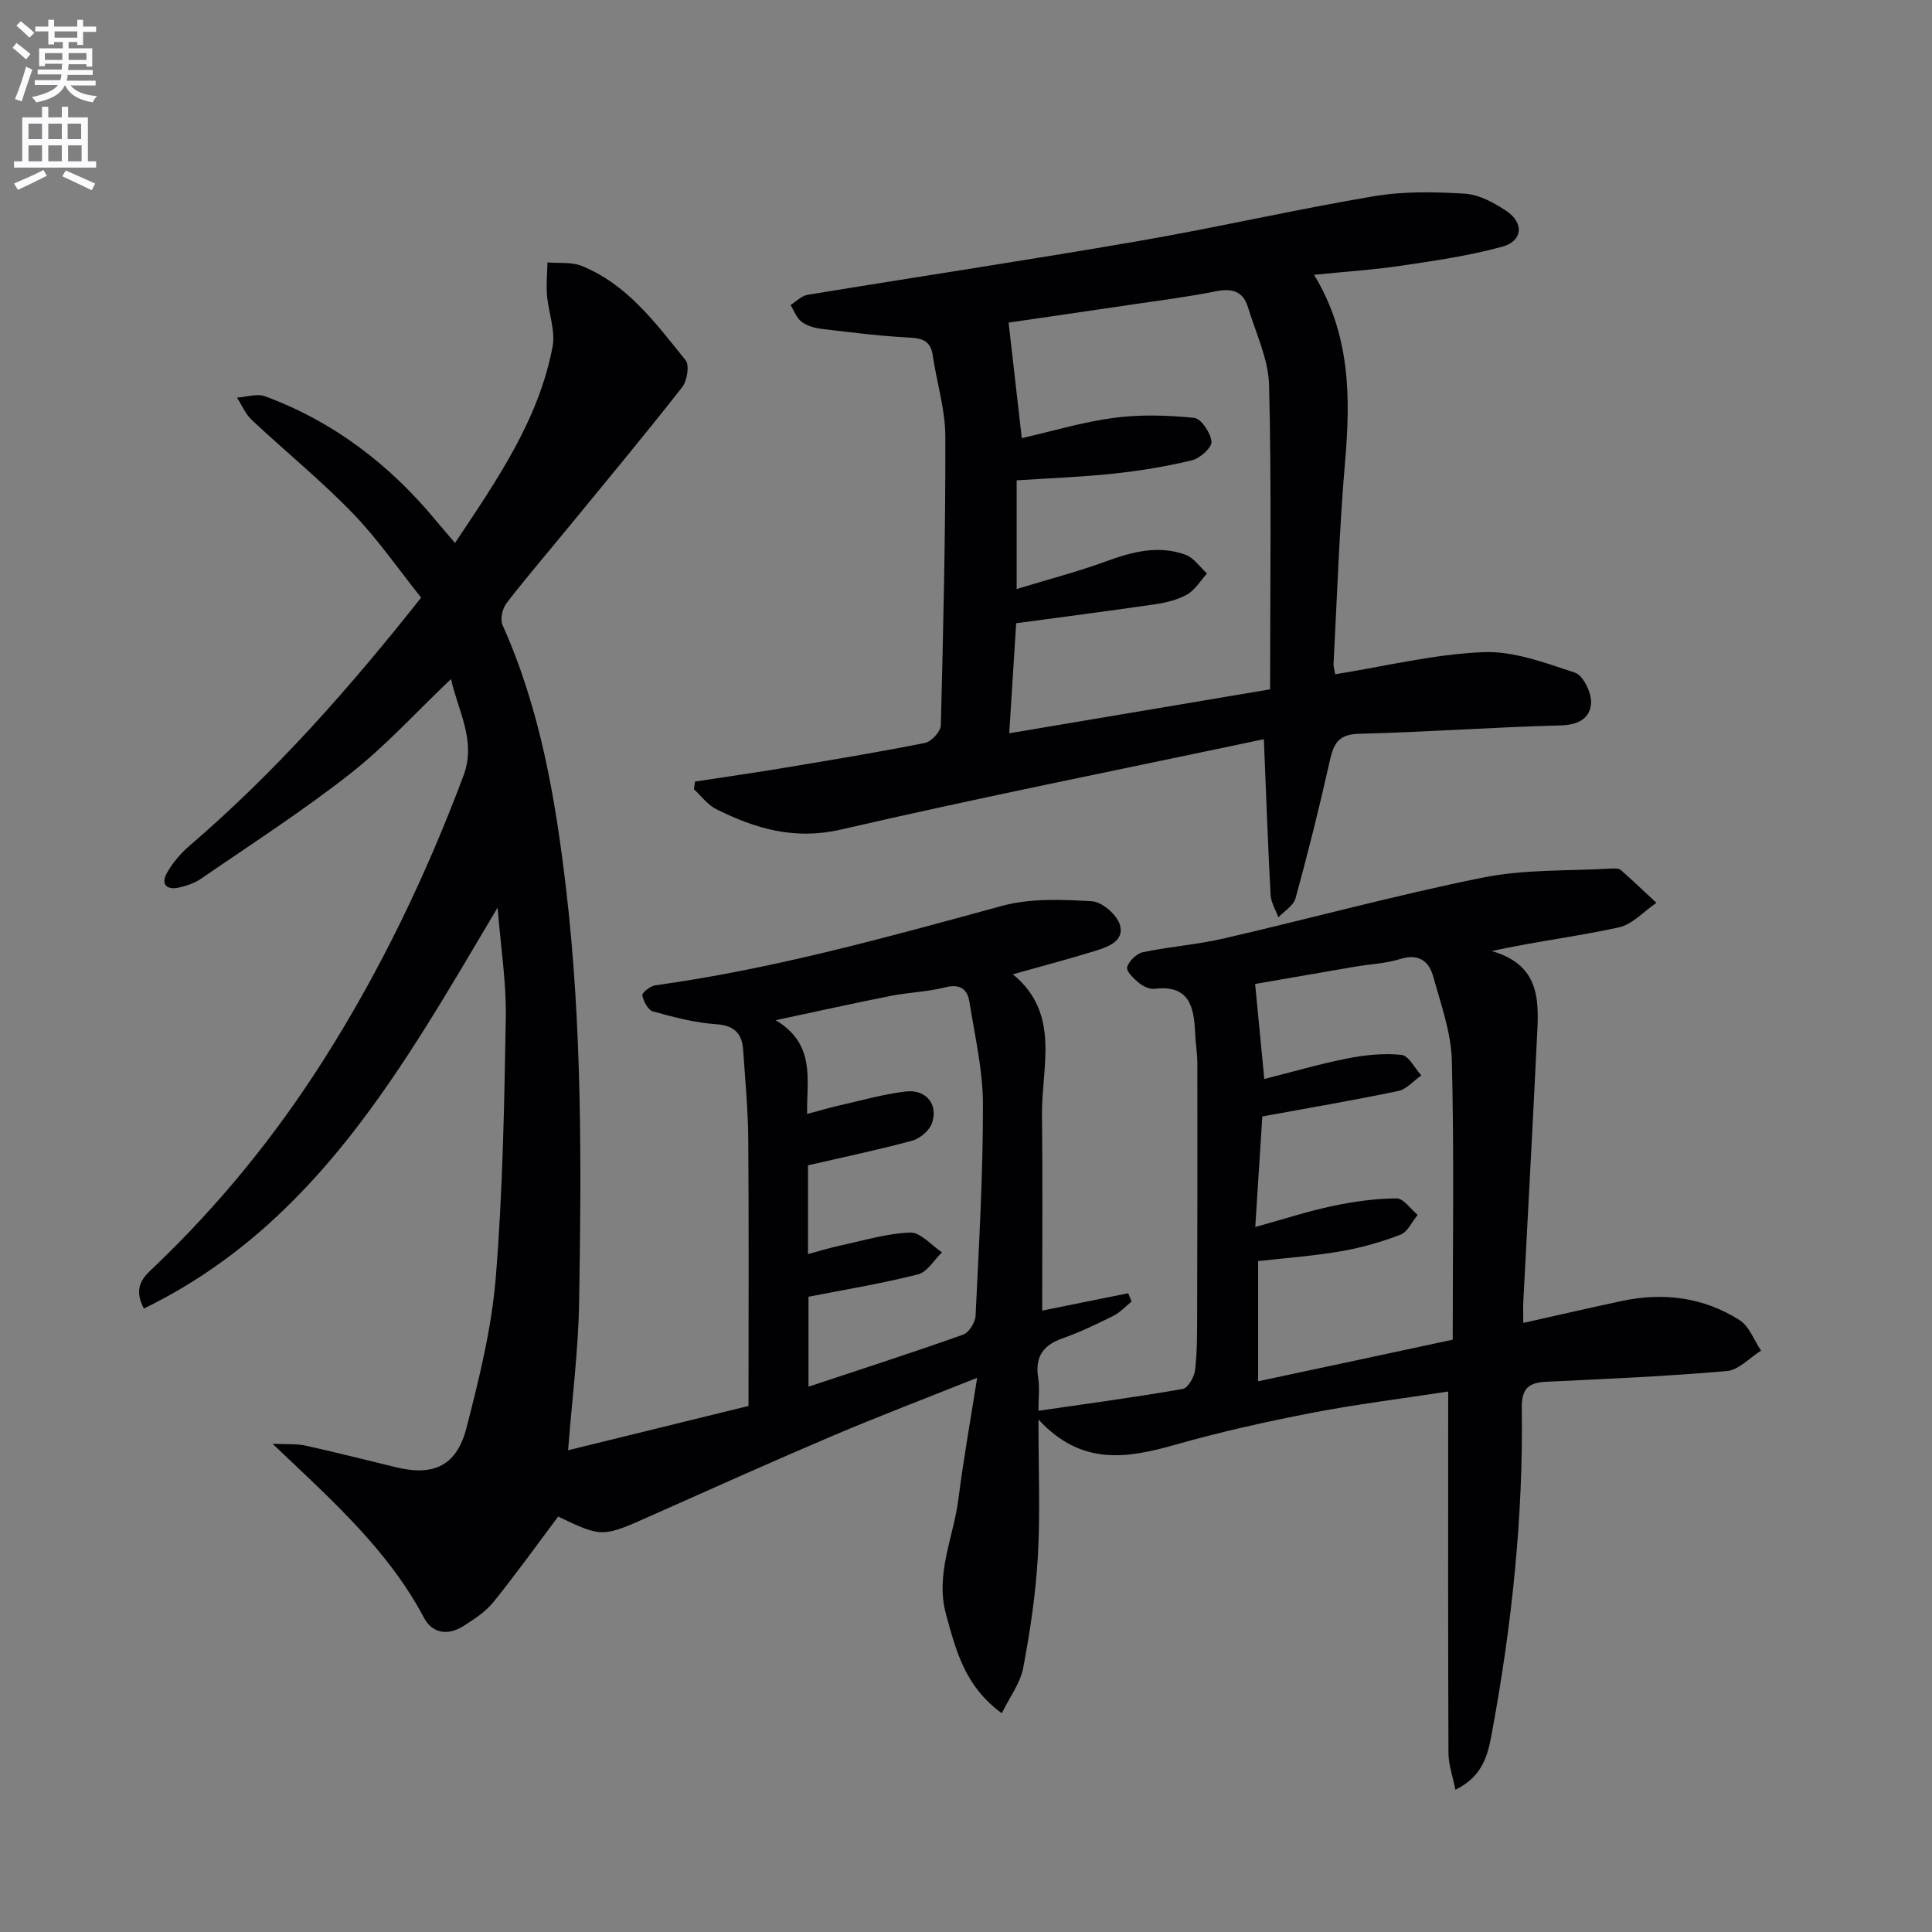
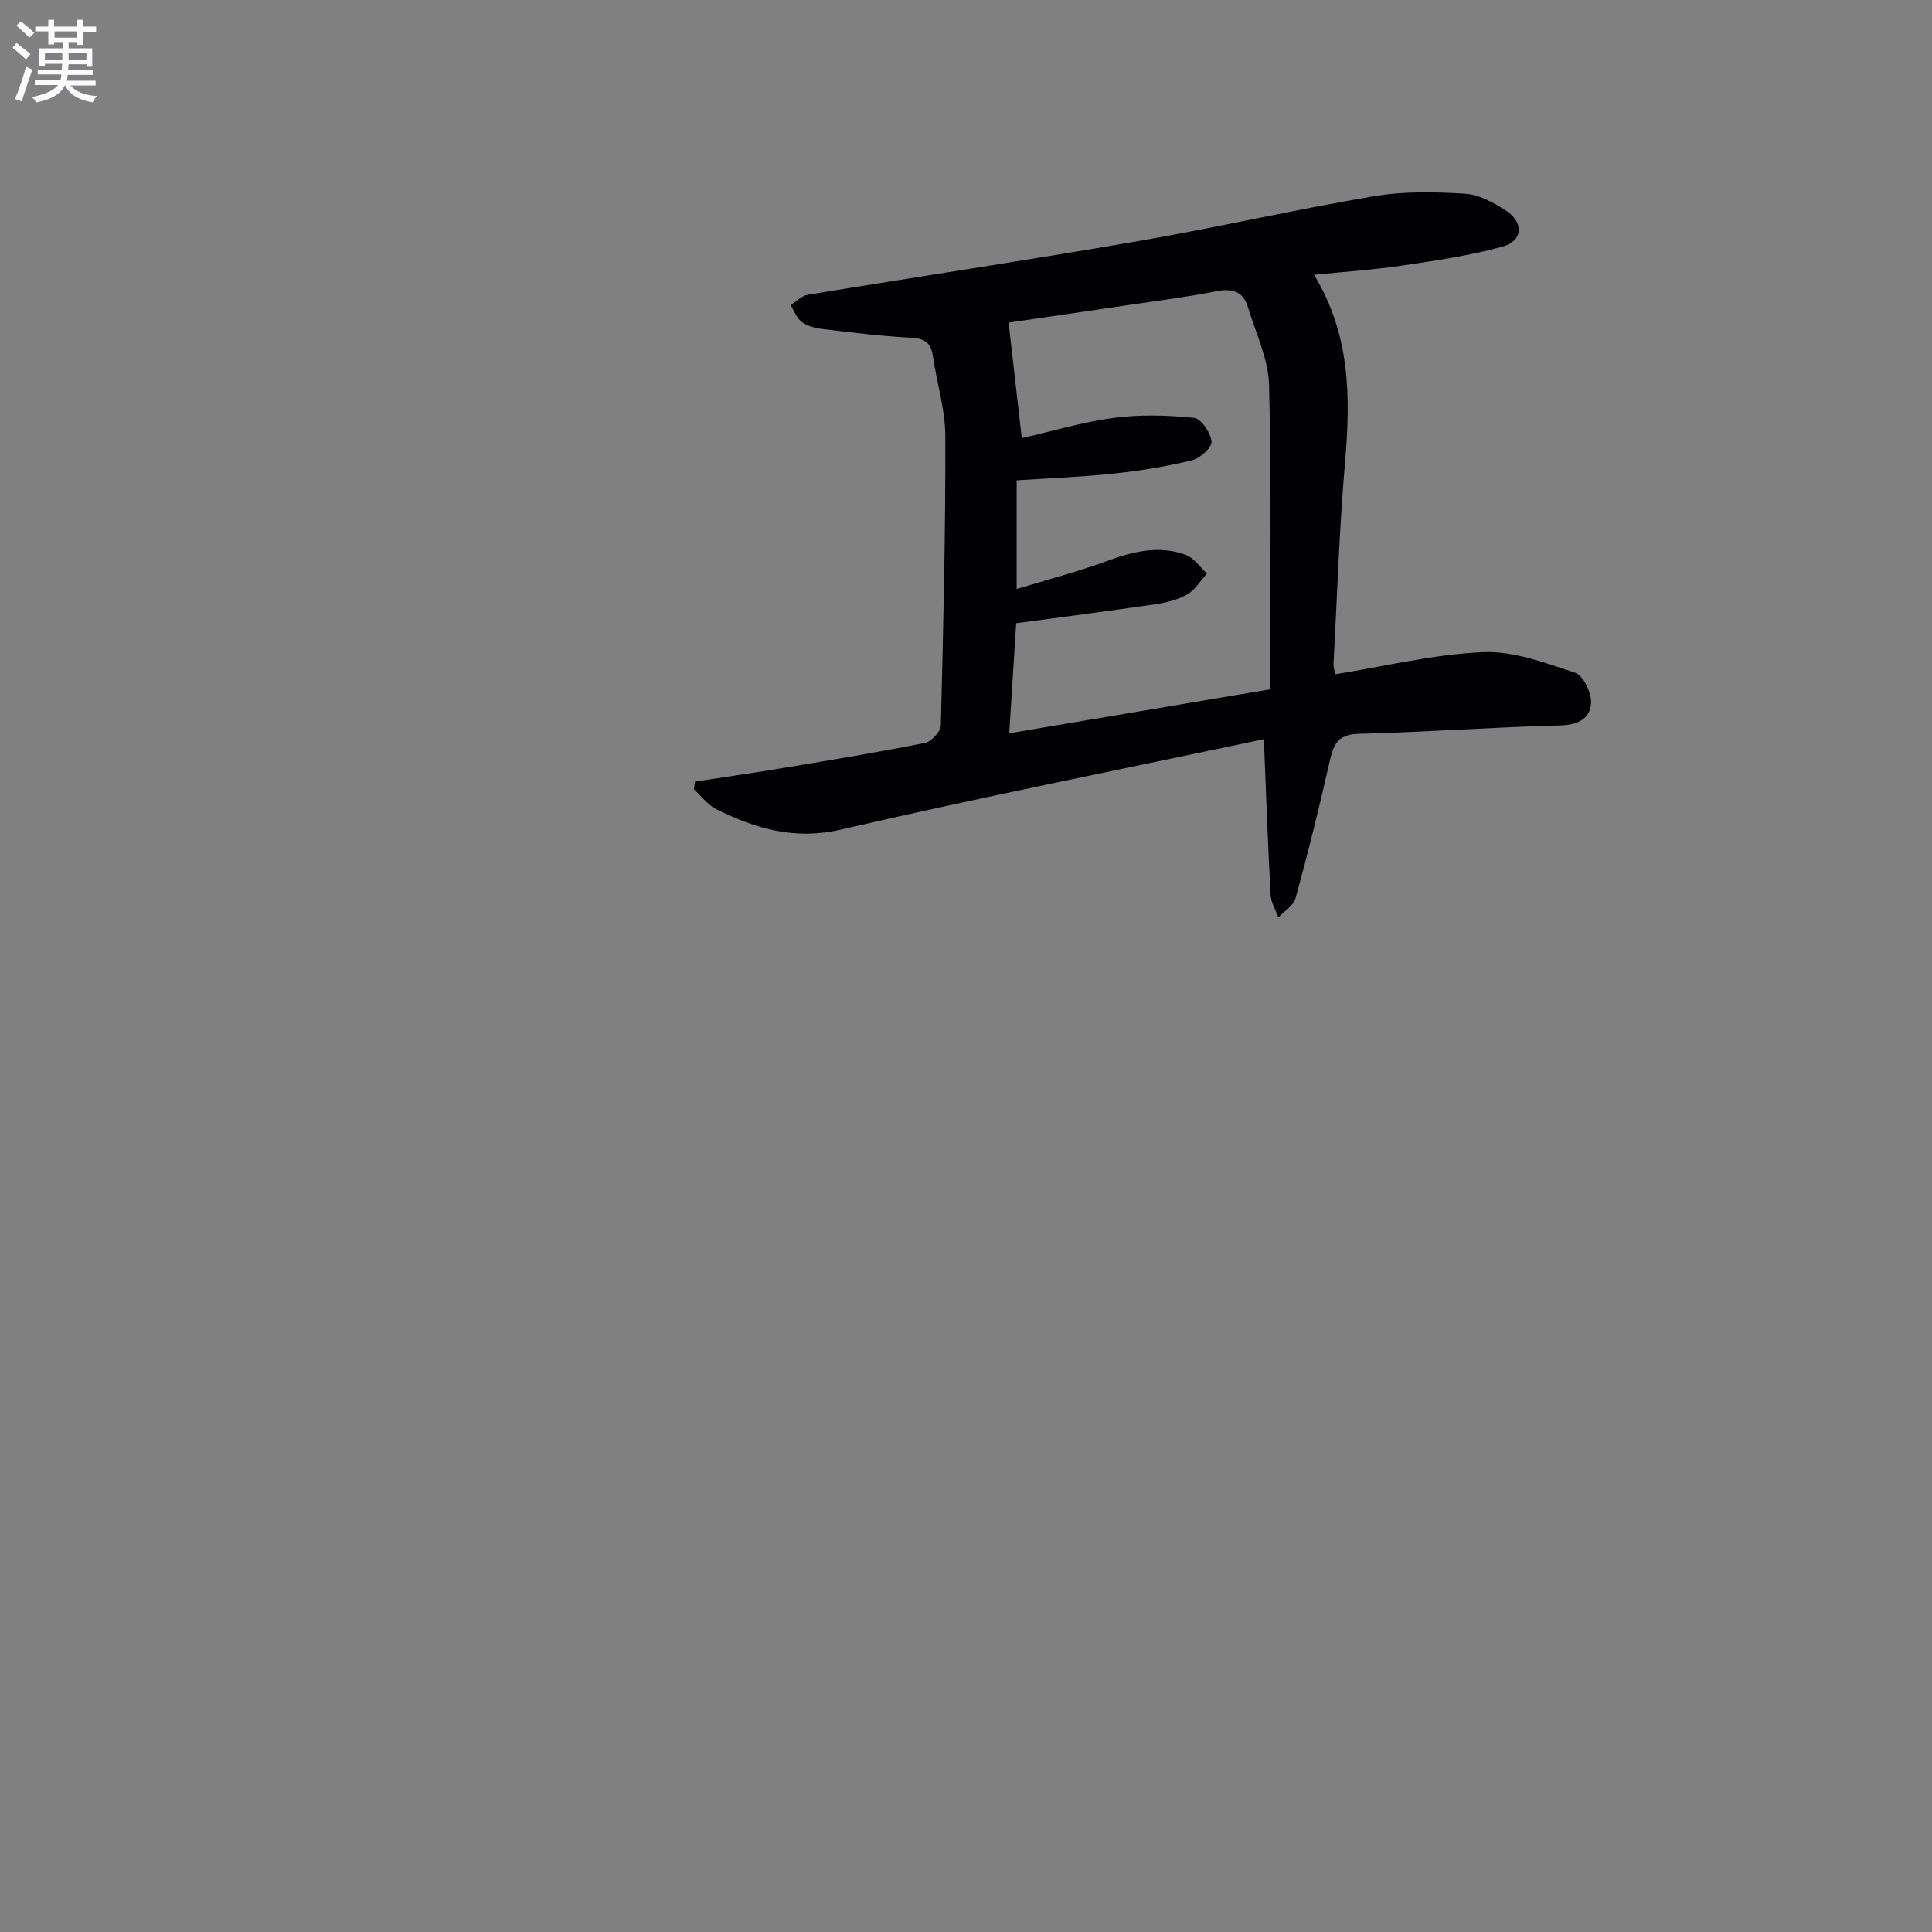
<svg xmlns="http://www.w3.org/2000/svg" enable-background="new 0 0 400 400" viewBox="0 0 400 400">
  <rect x="0" y="0" width="400" height="400" fill="#808080" stroke="none" />
  <path d="m2.6 9.9.8-1c.9.7 1.9 1.4 2.9 2.3l-.9 1.1c-1.1-1-2-1.8-2.8-2.4zm.5 10.6c.9-2.1 1.6-4.3 2.3-6.7.4.2.8.4 1.3.6-.7 2.1-1.5 4.3-2.2 6.6zm.3-15.2.9-.9c1 .8 2 1.6 2.8 2.4l-1 1c-.9-.9-1.8-1.7-2.7-2.5zm12.6-1.2h1.2v1.4h2.7v1.1h-2.7v2.7h-1.2v-.6h-1.8v1.3h4.9v3.8h-1.2v-.5h-3.7c0 .4-.1.9-.1 1.2h5.1v1h-5.2c0 .5-.1.9-.2 1.2h6v1h-5.2c1.1 1.3 2.9 2 5.5 2.2-.4.4-.7.8-.9 1.3-2.9-.5-4.8-1.6-5.7-3.5h-.1c-.8 1.7-2.7 2.9-5.9 3.5-.2-.4-.6-.8-.9-1.1 2.8-.6 4.6-1.4 5.4-2.5h-4.8v-1h5.3c.1-.3.2-.7.2-1.2h-4.9v-1h5c0-.4 0-.8.1-1.2h-3.6v.5h-1.2v-3.7h4.9v-1.3h-1.8v.5h-1.2v-2.7h-2.7v-1h2.7v-1.4h1.2v1.4h4.8zm-6.7 8.3h3.6c0-.4 0-.9 0-1.4h-3.6zm1.9-4.6h4.8v-1.3h-4.7v1.3zm6.7 3.2h-3.7v1.4h3.7z" fill="#fbfafc" />
-   <path d="m8.7 22.1h1.3v2.2h2.8v-2.2h1.3v2.2h4.1v9.1h1.7v1.3h-17v-1.3h1.7v-9.1h4.1zm.3 13.1.7 1.2c-1.8.9-3.8 1.9-6 2.9-.2-.4-.5-.8-.8-1.3 2.3-1 4.4-1.9 6.1-2.8zm-3.1-6.4h2.8v-3.2h-2.8zm0 4.6h2.8v-3.3h-2.8zm4.1-4.6h2.8v-3.2h-2.8zm0 4.6h2.8v-3.3h-2.8zm3.6 1.9c2.1.9 4.1 1.8 6.1 2.7l-.7 1.4c-2.2-1.1-4.2-2-6.1-2.9zm3.2-9.7h-2.8v3.2h2.8zm-2.7 7.8h2.8v-3.3h-2.8z" fill="#fbfafc" />
  <g fill="#010104">
-     <path d="m154.97 291.09c0-18.35.09-36.79-.05-55.23-.05-6.14-.64-12.28-1.05-18.41-.23-3.43-1.78-5.14-5.62-5.4-4.4-.3-8.78-1.46-13.06-2.65-1.02-.28-1.96-2.09-2.21-3.34-.1-.51 1.66-1.91 2.69-2.06 24.41-3.37 48.05-9.97 71.75-16.44 5.89-1.61 12.44-1.32 18.64-.97 2.1.12 5.18 2.78 5.8 4.88 1 3.41-2.54 4.61-5.23 5.44-5.38 1.66-10.83 3.09-16.93 4.81 9.97 8.15 5.91 19.13 6.03 29.28.16 13.12.04 26.24.04 40.35 5.79-1.17 11.8-2.38 17.81-3.6.24.57.47 1.15.71 1.72-1.25 1-2.38 2.26-3.78 2.96-3.41 1.7-6.87 3.37-10.45 4.63-4.04 1.42-5.82 3.79-5.12 8.15.34 2.09.06 4.27.06 6.88 10.28-1.5 20.1-2.81 29.86-4.52 1.1-.19 2.42-2.51 2.58-3.96.45-3.96.41-7.98.42-11.98.05-17.13.07-34.25.04-51.38 0-2.16-.38-4.31-.47-6.47-.22-5.41-1.27-9.92-8.37-9.06-1.03.12-2.37-.49-3.21-1.18-1.09-.89-2.72-2.47-2.49-3.29.36-1.28 1.96-2.83 3.28-3.11 5.52-1.16 11.21-1.56 16.69-2.83 17.94-4.14 35.72-9 53.76-12.63 8.64-1.74 17.72-1.33 26.6-1.86.65-.04 1.51-.03 1.93.35 2.49 2.19 4.89 4.49 7.32 6.75-2.59 1.76-4.96 4.47-7.8 5.09-8.47 1.86-17.11 2.9-26.29 4.89 10.8 3.11 9.67 11.38 9.3 19.18-.85 17.77-1.84 35.53-2.76 53.29-.07 1.31-.01 2.63-.01 4.53 6.93-1.55 13.61-3.09 20.32-4.53 8.65-1.85 16.98-.82 24.46 3.95 2.01 1.28 3 4.17 4.45 6.31-2.36 1.47-4.62 4.02-7.08 4.23-12.42 1.09-24.89 1.62-37.35 2.22-3.63.17-5.16 1.31-5.11 5.38.32 22.51-2.04 44.81-6.12 66.93-.83 4.51-1.66 9.25-7.63 12.16-.55-2.82-1.42-5.21-1.43-7.6-.1-22.83-.06-45.66-.06-68.49 0-1.8 0-3.61 0-6.36-9.8 1.51-19.11 2.65-28.3 4.43-9.44 1.83-18.86 3.93-28.11 6.56-9.97 2.83-19.49 4.51-28.42-5.2 0 10.46.39 19.41-.12 28.3-.44 7.75-1.59 15.5-3.04 23.14-.6 3.16-2.79 6.03-4.43 9.38-7.68-5.6-9.49-13.02-11.53-20.42-2.31-8.37 1.54-15.99 2.55-23.95 1.02-8.03 2.45-16.01 3.88-25.08-10.66 4.26-20.4 7.96-29.98 12.04-12.53 5.33-24.95 10.91-37.39 16.45-10.24 4.57-10.21 4.61-19.38.24-4.5 6-8.78 11.99-13.4 17.7-1.63 2.02-3.98 3.55-6.22 4.97-3.15 2.01-6.42 1.58-8.16-1.72-7.47-14.12-19.21-24.46-31.35-36.02 2.86.14 4.92-.04 6.84.38 6.32 1.39 12.59 3.01 18.89 4.52 7.63 1.83 12.41-.38 14.42-8.19 2.64-10.26 5.22-20.7 6.07-31.2 1.45-17.88 1.76-35.87 2.07-53.83.12-7.16-1.03-14.34-1.7-22.69-19.58 32.97-37.55 65.6-73.24 83.02-2.37-4.58.02-6.62 2.14-8.63 13.45-12.82 25.07-27.12 35.03-42.79 11.82-18.58 21.28-38.32 29.01-58.91 2.72-7.24-1.18-13.51-2.58-20.02-7.1 6.75-13.46 13.78-20.8 19.55-9.9 7.78-20.54 14.63-30.93 21.78-1.33.92-3.01 1.49-4.61 1.85-2.47.56-3.79-.65-2.51-2.97 1.17-2.12 2.86-4.09 4.7-5.68 17.65-15.14 32.98-32.44 47.96-51.38-4.64-5.8-8.95-12.09-14.19-17.5-6.58-6.8-13.97-12.81-20.88-19.29-1.31-1.23-2.05-3.06-3.05-4.62 1.95-.12 4.14-.89 5.82-.27 14.23 5.27 25.87 14.2 35.48 25.86 1.13 1.38 2.32 2.71 3.84 4.5 8.65-12.99 17.3-25.41 20.19-40.61.64-3.36-.86-7.1-1.15-10.69-.18-2.24.05-4.52.1-6.78 2.36.21 4.94-.13 7.04.71 9.52 3.83 15.4 11.93 21.55 19.53.85 1.04.32 4.28-.71 5.6-7.66 9.77-15.6 19.32-23.47 28.92-4.32 5.27-8.77 10.44-12.93 15.84-.84 1.1-1.3 3.33-.77 4.51 7.78 17.37 10.93 35.8 13.13 54.5 3.35 28.52 3.19 57.15 2.71 85.77-.17 9.91-1.45 19.8-2.28 30.55 12.08-2.96 24.02-5.89 37.35-9.17zm145.8-13.72c0-19.61.3-38.71-.18-57.78-.15-5.84-2.27-11.67-3.85-17.4-.9-3.25-3.07-4.81-6.87-3.63-2.98.93-6.21 1.05-9.32 1.58-7.13 1.22-14.25 2.46-20.69 3.58.65 6.74 1.24 12.79 1.9 19.68 5.81-1.47 11.47-3.13 17.24-4.27 3.65-.72 7.5-1.11 11.16-.73 1.5.16 2.75 2.76 4.11 4.25-1.6 1.12-3.06 2.87-4.81 3.24-9.2 1.92-18.47 3.49-28.11 5.26-.45 7.05-.93 14.61-1.46 22.89 5.82-1.61 10.86-3.26 16.01-4.35 4.34-.92 8.8-1.54 13.22-1.58 1.45-.01 2.93 2.21 4.39 3.42-1.17 1.42-2.08 3.54-3.58 4.11-4 1.53-8.19 2.72-12.41 3.44-5.67.97-11.43 1.38-17.04 2.02v24.88c13.79-2.93 27.04-5.77 40.29-8.61zm-133.38-8.89v18.62c10.99-3.65 21.55-7.06 32-10.77 1.21-.43 2.52-2.51 2.59-3.89.7-14.61 1.55-29.23 1.53-43.84-.01-7.06-1.69-14.13-2.8-21.17-.43-2.69-1.97-3.78-5.02-3.01-3.67.93-7.54 1.04-11.27 1.77-7.54 1.49-15.03 3.16-23.82 5.03 8.4 5.05 6.36 12.41 6.51 19.41 2.68-.71 4.74-1.33 6.83-1.8 4.52-1.02 9.02-2.31 13.6-2.85 4.19-.49 6.76 2.67 5.42 6.56-.53 1.53-2.49 3.19-4.12 3.63-7.12 1.93-14.35 3.43-21.55 5.1v18.38c2.4-.65 4.45-1.29 6.54-1.74 4.86-1.04 9.71-2.54 14.61-2.72 2.14-.08 4.39 2.64 6.59 4.09-1.64 1.58-3.04 4.08-4.95 4.56-7.41 1.89-14.95 3.12-22.69 4.64z" />
    <path d="m261.67 153.04c-29.88 6.32-58.82 12.07-87.56 18.71-9.6 2.22-17.66-.17-25.78-4.2-1.8-.89-3.12-2.73-4.66-4.14.07-.53.14-1.06.22-1.59 6.24-.96 12.5-1.85 18.72-2.89 9.65-1.61 19.32-3.2 28.91-5.12 1.33-.27 3.24-2.36 3.27-3.65.51-19.94.98-39.88.93-59.82-.01-5.56-1.78-11.11-2.59-16.69-.42-2.89-1.9-3.61-4.72-3.75-6.12-.31-12.23-1.08-18.32-1.81-1.44-.17-3.02-.63-4.14-1.48-1.04-.79-1.54-2.28-2.27-3.46 1.17-.73 2.27-1.9 3.52-2.11 22.77-3.75 45.59-7.17 68.33-11.1 16.35-2.82 32.54-6.55 48.9-9.31 6.15-1.04 12.6-.92 18.86-.53 2.94.18 6.03 1.87 8.58 3.57 3.71 2.48 3.41 6.24-.82 7.4-6.83 1.87-13.91 2.9-20.94 3.94-5.86.87-11.79 1.25-18.05 1.88 7.52 12.39 7.57 25.33 6.43 38.63-1.2 13.91-1.65 27.88-2.39 41.83-.04.77.23 1.57.34 2.25 10.35-1.66 20.44-4.15 30.62-4.58 6.3-.27 12.86 2.21 19.04 4.26 1.68.56 3.39 4.09 3.31 6.19-.12 3.23-2.58 4.62-6.31 4.72-13.96.36-27.9 1.39-41.86 1.74-4.55.12-5.24 2.54-6.03 6.07-2.1 9.38-4.44 18.71-6.98 27.97-.42 1.53-2.33 2.65-3.56 3.96-.56-1.55-1.52-3.08-1.61-4.66-.54-10.09-.9-20.2-1.39-32.23zm-50.12-62.32c6.17-1.41 12.55-3.34 19.07-4.21 5.46-.72 11.12-.55 16.61 0 1.45.15 3.43 3.11 3.6 4.92.11 1.21-2.38 3.47-4.04 3.87-5.3 1.28-10.73 2.17-16.16 2.75-6.7.71-13.45.96-20.14 1.4v22.5c6.58-2.01 12.64-3.58 18.48-5.72 5.45-2 10.87-3.41 16.47-1.38 1.73.63 2.99 2.55 4.46 3.88-1.34 1.48-2.44 3.38-4.08 4.33-1.96 1.12-4.35 1.7-6.63 2.04-9.47 1.39-18.97 2.6-28.8 3.93-.45 7.21-.93 14.76-1.44 22.79 18.1-3.05 35.49-5.98 54.01-9.1 0-21.35.31-42.16-.21-62.95-.13-5.43-2.76-10.82-4.38-16.19-1.01-3.33-3.32-3.93-6.64-3.27-5.85 1.17-11.79 1.92-17.7 2.79-8.67 1.29-17.34 2.54-25.21 3.69.91 8.05 1.77 15.53 2.73 23.93z" />
  </g>
</svg>